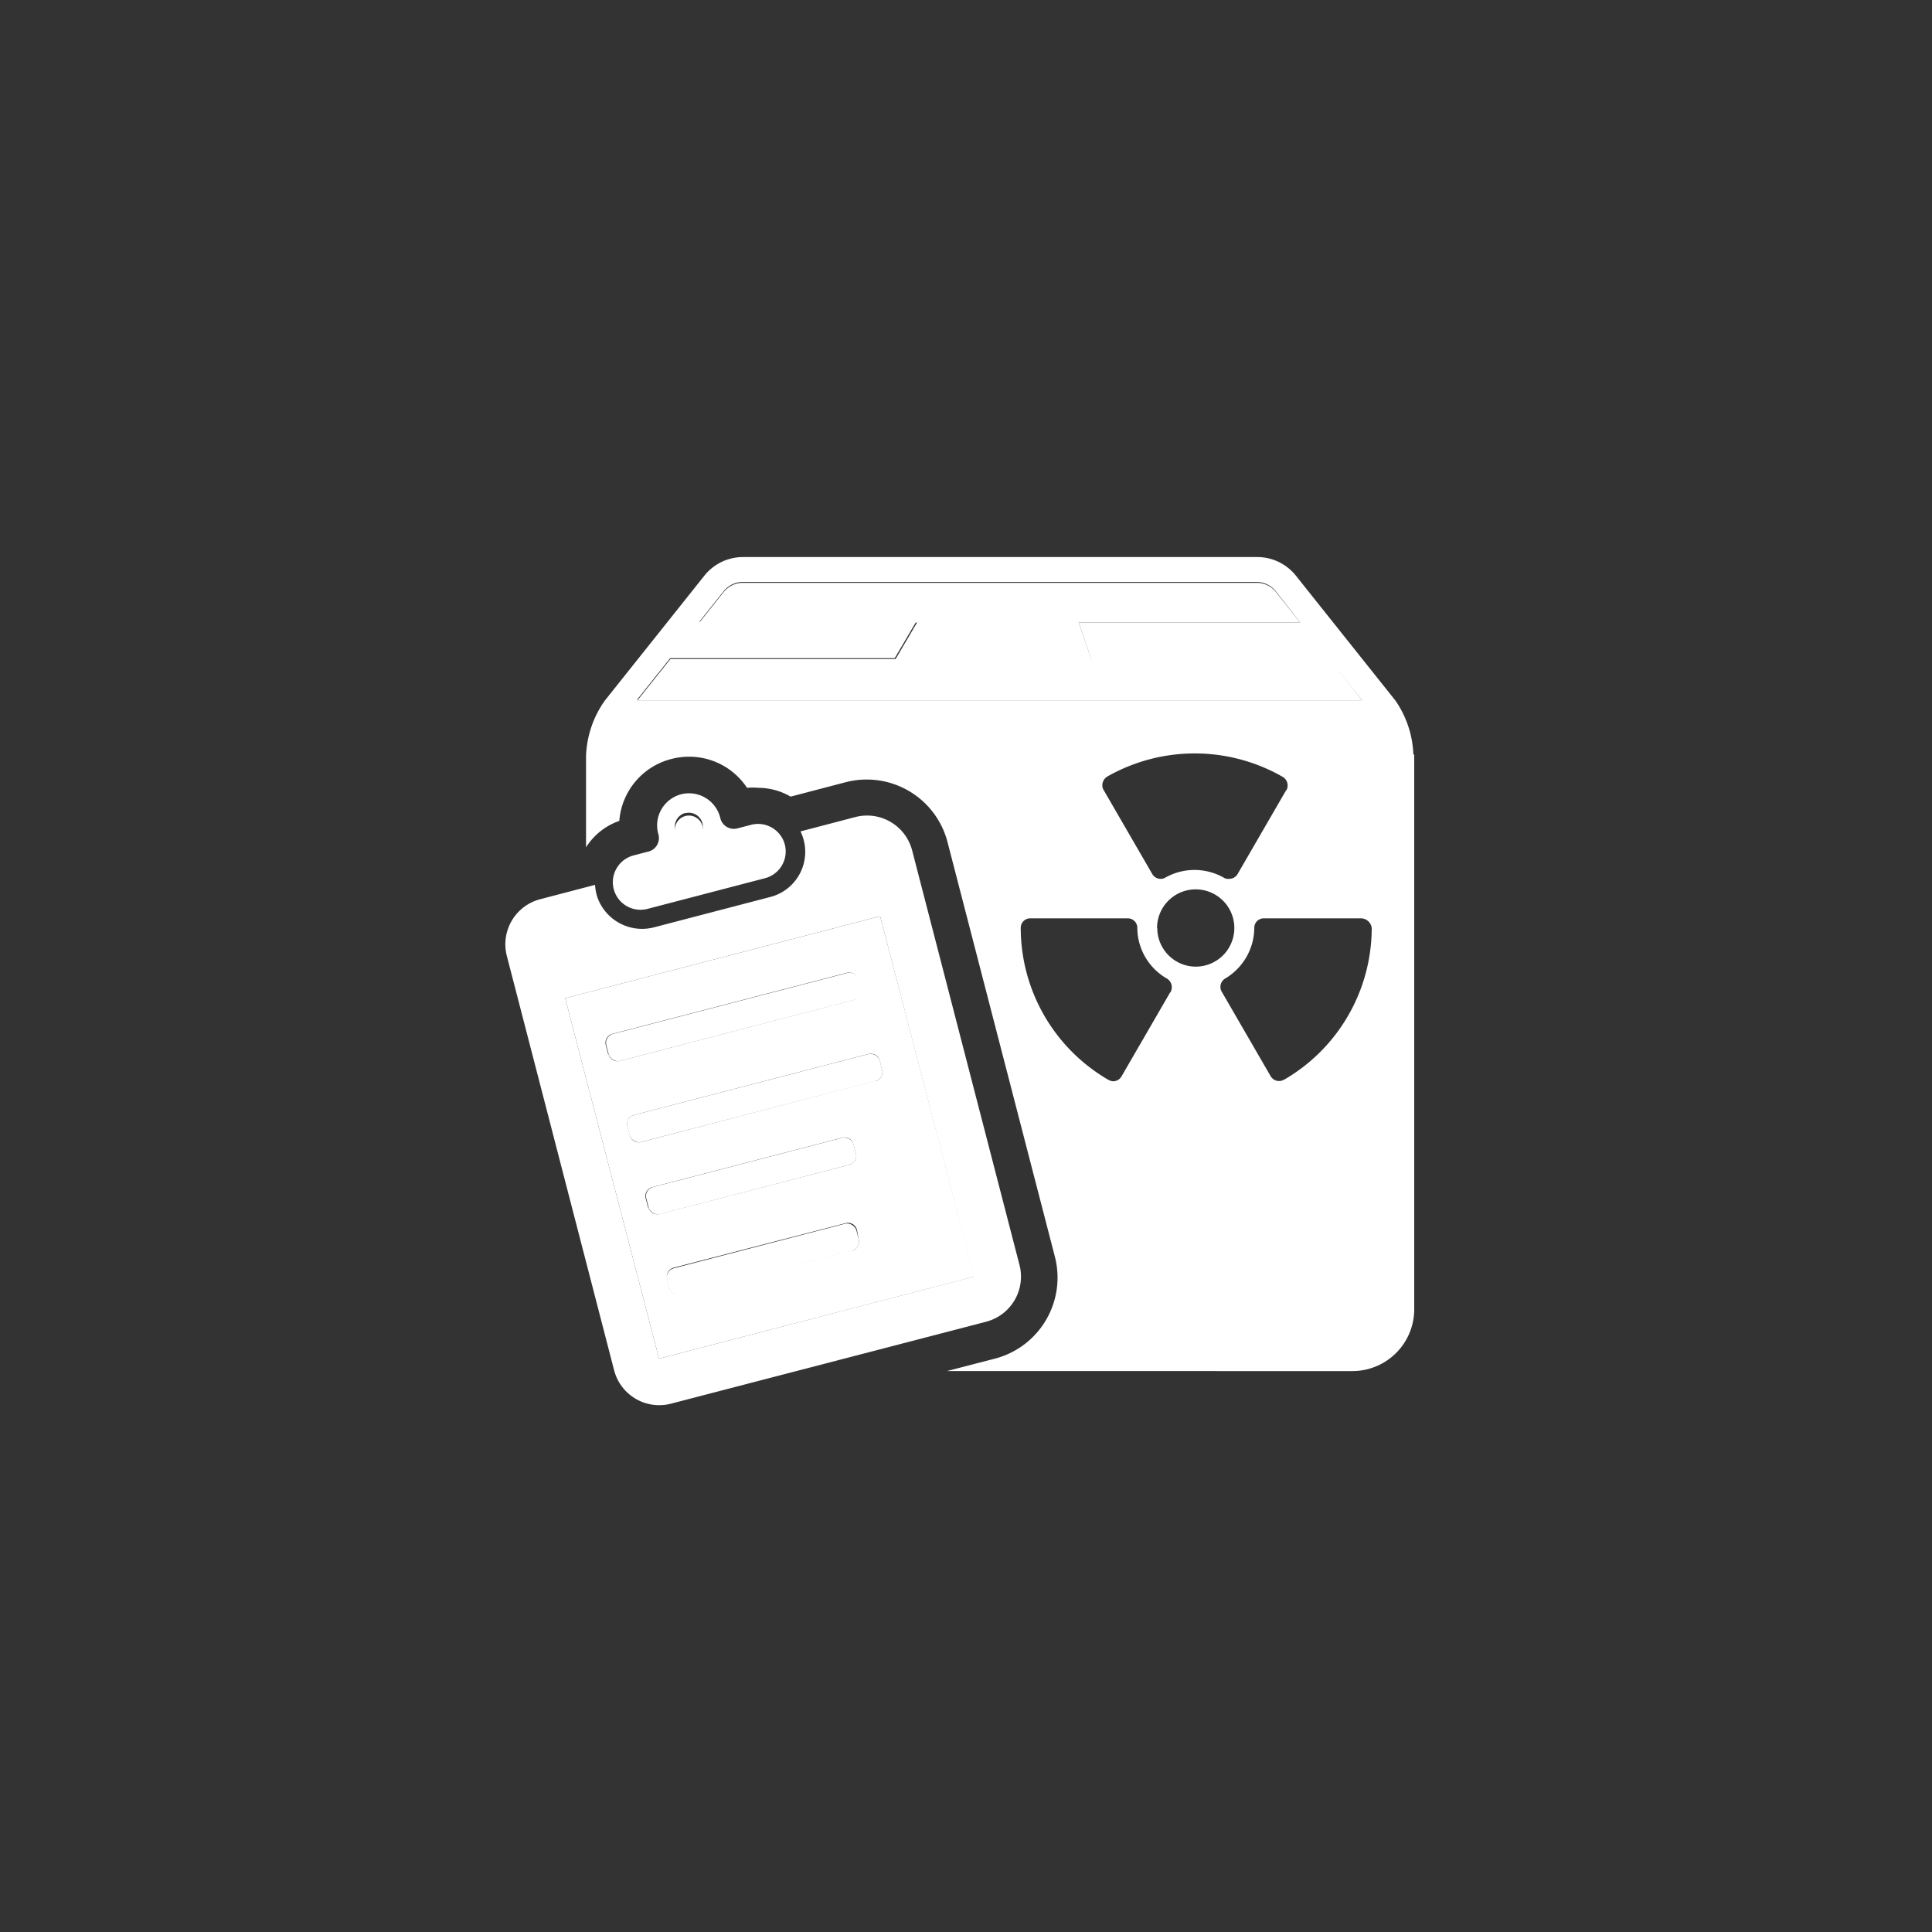
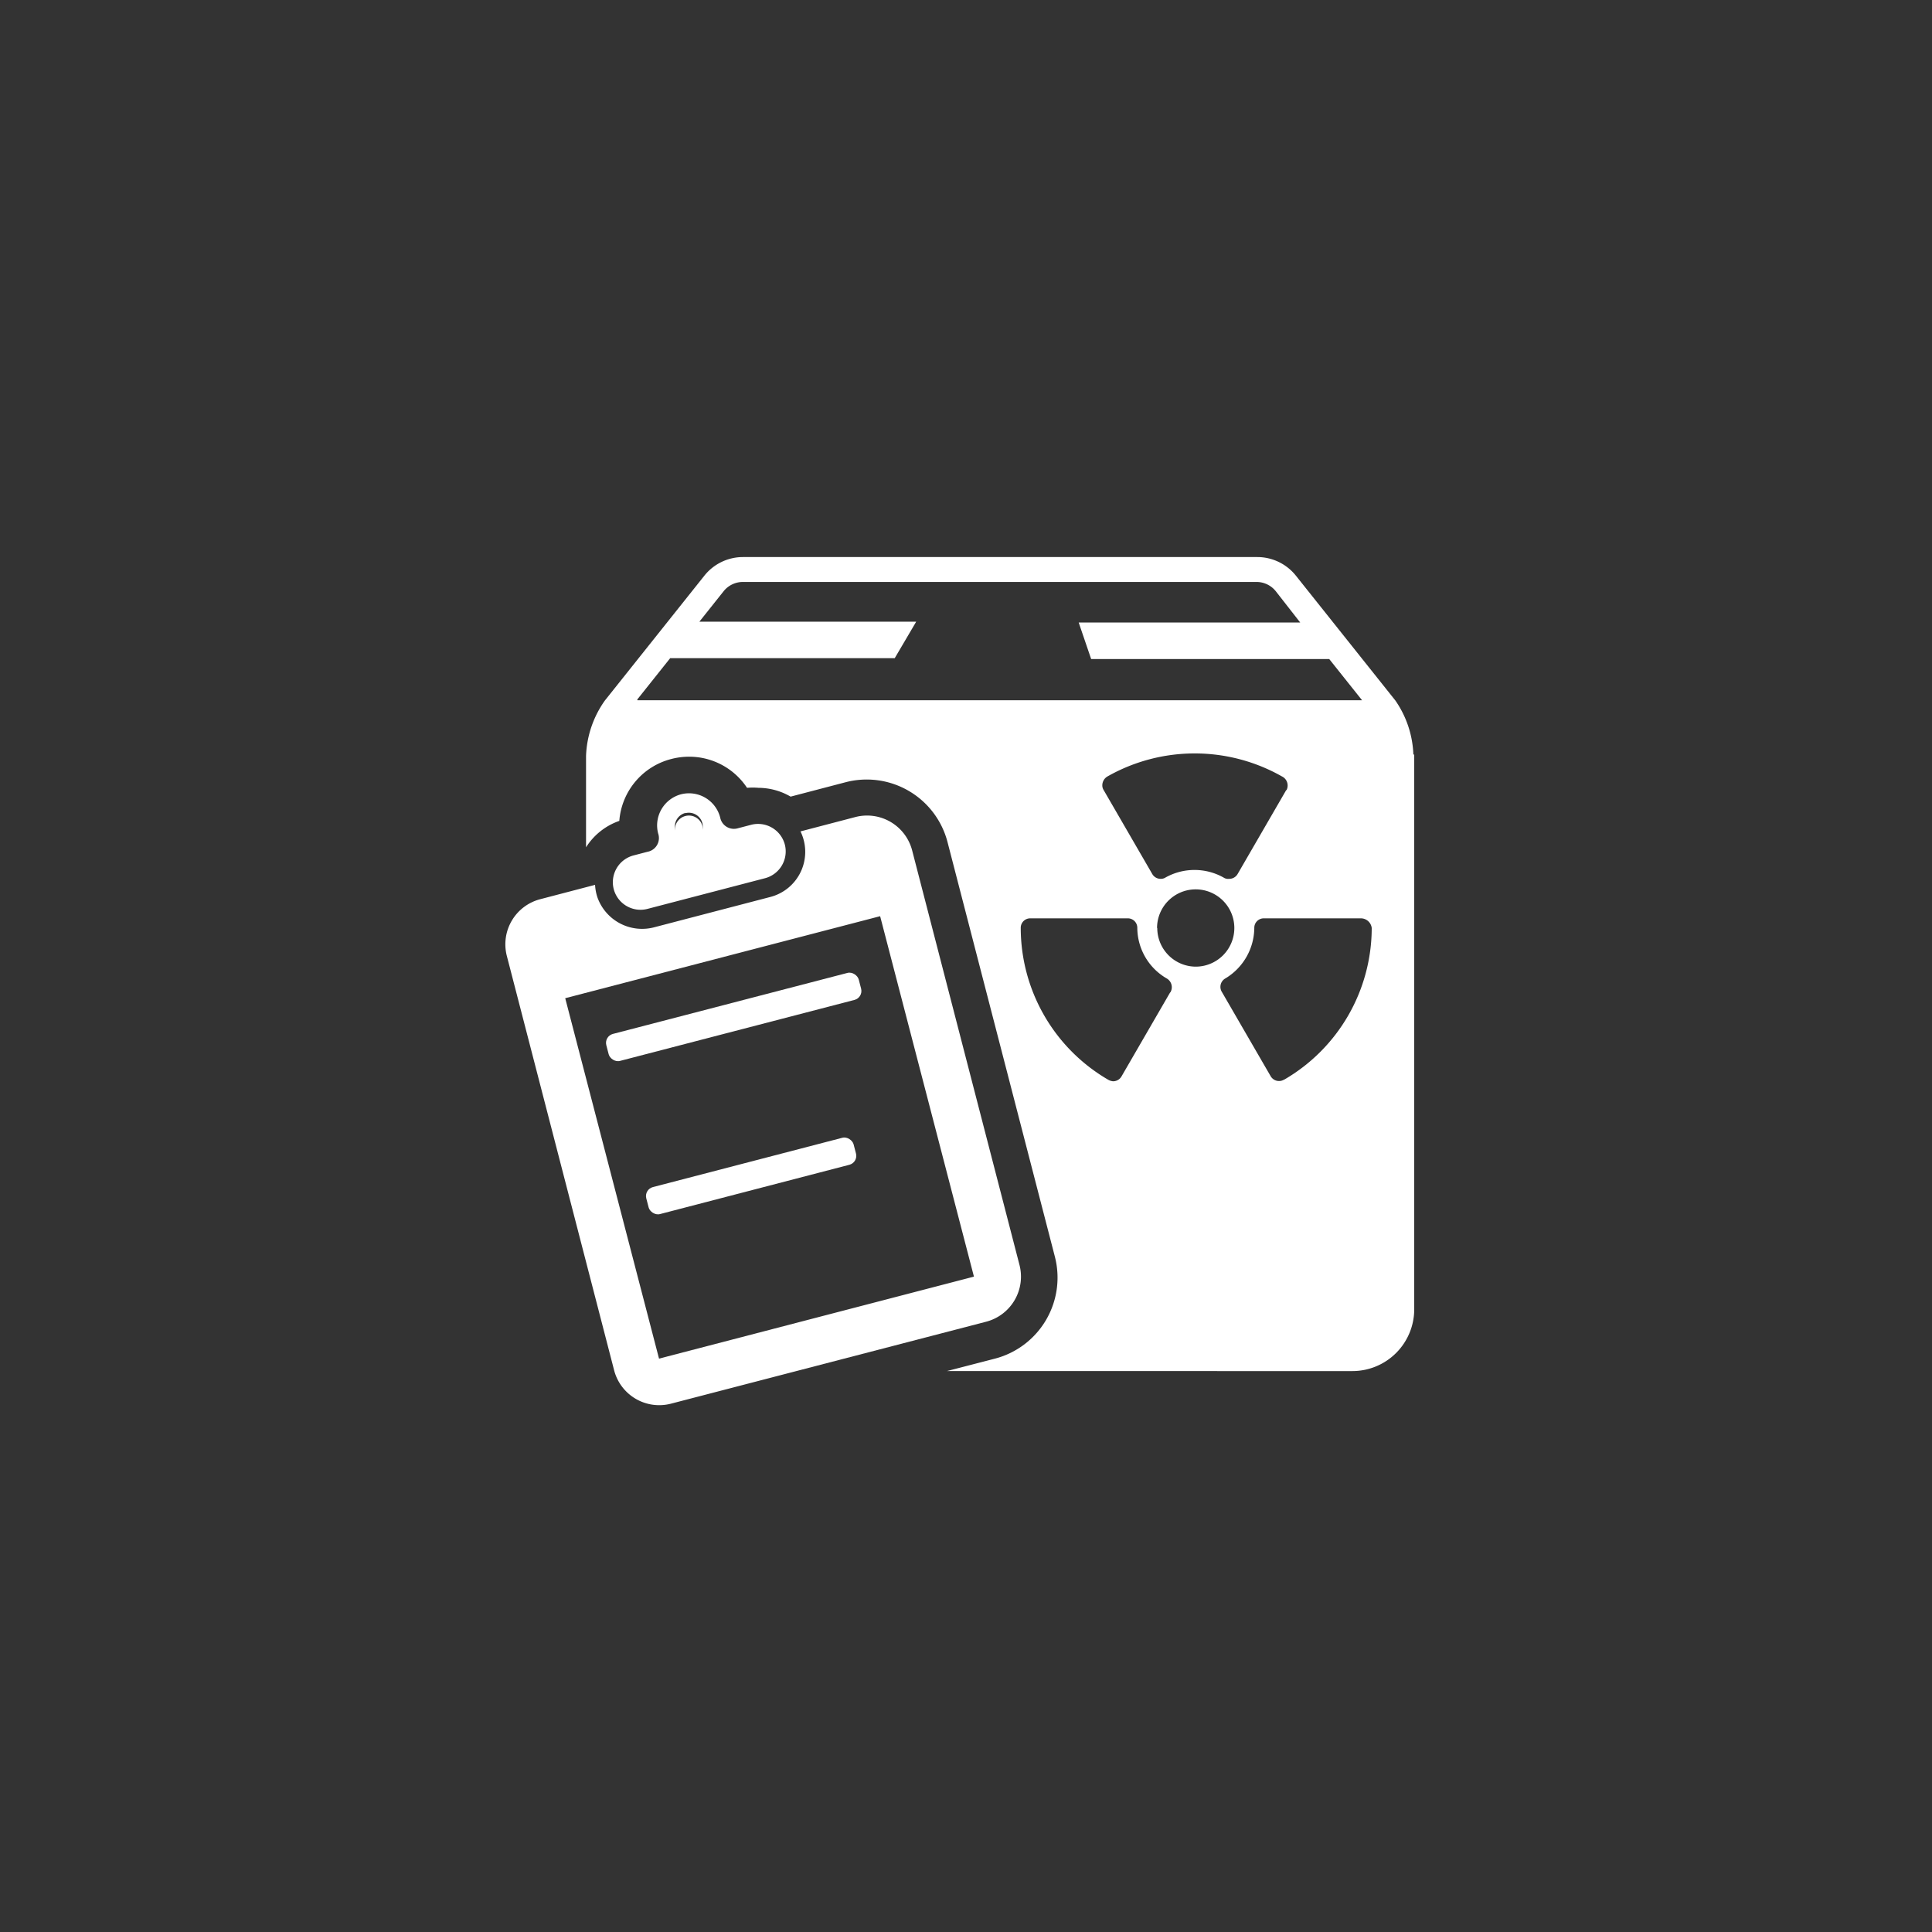
<svg xmlns="http://www.w3.org/2000/svg" width="90" height="90" viewBox="0 0 90 90">
  <rect x="0" y="0" width="90" height="90" fill="#333333" stroke="none" />
  <title>notfallvorsorge_w</title>
-   <path d="M26.33,46.5L30.7,63.29l14.69-3.82L41,42.68Zm2,2.61-0.11-.42a0.43,0.43,0,0,1,.31-0.53l10.91-2.84a0.43,0.43,0,0,1,.53.31l0.11,0.42a0.43,0.43,0,0,1-.31.53L28.88,49.42A0.43,0.43,0,0,1,28.35,49.11Zm1.86,7.14-0.11-.42a0.43,0.43,0,0,1,.31-0.53L39.23,53a0.43,0.43,0,0,1,.53.31l0.11,0.42a0.43,0.43,0,0,1-.31.53l-8.82,2.29A0.43,0.43,0,0,1,30.21,56.25Zm9.49,2-8,2.07A0.43,0.43,0,0,1,31.19,60l-0.11-.42a0.43,0.43,0,0,1,.31-0.53l8-2.07a0.43,0.43,0,0,1,.53.31L40,57.73A0.43,0.43,0,0,1,39.7,58.26Zm1.08-7.9L29.87,53.2a0.43,0.43,0,0,1-.53-0.31l-0.11-.42a0.43,0.43,0,0,1,.31-0.53L40.45,49.1a0.43,0.43,0,0,1,.53.31l0.11,0.42A0.43,0.43,0,0,1,40.78,50.36Z" style="fill:#fff" />
  <circle cx="32.09" cy="38.5" r="0.65" transform="matrix(0.97, -0.25, 0.25, 0.97, -8.66, 9.32)" style="fill:#fff" />
-   <path d="M61.92,30.66H50.82L50.25,29H60.57l-1.13-1.42a1.15,1.15,0,0,0-.9-0.43H34.61a1.15,1.15,0,0,0-.9.43L32.58,29H42.72l-1,1.7H31.23l-1.53,1.92H63.45Z" style="fill:#fff" />
-   <rect x="29.09" y="50.5" width="12.15" height="1.3" rx="0.43" ry="0.43" transform="translate(-11.75 10.5) rotate(-14.58)" style="fill:#fff" />
  <path d="M30.16,39.68l-0.65.17a1.29,1.29,0,0,0-.92,1.57v0a1.29,1.29,0,0,0,1.57.92l5.48-1.43a1.29,1.29,0,0,0,.92-1.57v0A1.29,1.29,0,0,0,35,38.42l-0.65.17a0.65,0.65,0,0,1-.79-0.46v0A1.5,1.5,0,0,0,31.73,37h0a1.5,1.5,0,0,0-1.07,1.83v0A0.65,0.65,0,0,1,30.16,39.68Zm1.77-1.8a0.65,0.65,0,1,1-.47.79A0.65,0.65,0,0,1,31.93,37.87Z" style="fill:#fff" />
  <path d="M65.84,35.15A4.71,4.71,0,0,0,65,32.63l-4.63-5.81a2.3,2.3,0,0,0-1.8-.87H34.61a2.3,2.3,0,0,0-1.8.87l-4.63,5.81a4.74,4.74,0,0,0-.88,2.59v4.25a3,3,0,0,1,1.55-1.23,3.23,3.23,0,0,1,2.41-2.88,3.3,3.3,0,0,1,.85-0.11A3.23,3.23,0,0,1,34.8,36.7a3.07,3.07,0,0,1,.53,0,3,3,0,0,1,1.5.41l2.56-.67a3.89,3.89,0,0,1,4.75,2.79l5,19.31a3.9,3.9,0,0,1-2.79,4.75l-2.24.58H63a2.88,2.88,0,0,0,2.88-2.88V35.15ZM29.69,32.58l1.53-1.92H41.68l1-1.7H32.58l1.13-1.42a1.15,1.15,0,0,1,.9-0.43H58.53a1.15,1.15,0,0,1,.9.43L60.57,29H50.25l0.58,1.7H61.92l1.53,1.92H29.69Zm30.23,4.22-2.27,3.92a0.45,0.45,0,0,1-.39.22A0.39,0.39,0,0,1,57,40.88a2.77,2.77,0,0,0-2.71,0,0.4,0.4,0,0,1-.22.06,0.45,0.45,0,0,1-.39-0.22l-2.27-3.92a0.4,0.4,0,0,1-.06-0.22,0.48,0.48,0,0,1,.24-0.41,8.24,8.24,0,0,1,8.13,0A0.47,0.47,0,0,1,59.93,36.81Zm-5.41,9.43-2.27,3.92a0.45,0.45,0,0,1-.39.22,0.56,0.56,0,0,1-.24-0.08,8.19,8.19,0,0,1-4.06-7.06A0.44,0.44,0,0,1,48,42.78h4.53a0.44,0.44,0,0,1,.45.45,2.74,2.74,0,0,0,1.37,2.35A0.47,0.47,0,0,1,54.52,46.23Zm-0.61-3a1.8,1.8,0,1,1,1.8,1.8A1.8,1.8,0,0,1,53.91,43.23Zm5.92,7.06a0.45,0.45,0,0,1-.63-0.16l-2.27-3.92a0.45,0.45,0,0,1,.16-0.63,2.77,2.77,0,0,0,1.35-2.35,0.44,0.44,0,0,1,.45-0.45h4.53a0.51,0.51,0,0,1,.49.45A8.18,8.18,0,0,1,59.83,50.29Z" style="fill:#fff" />
  <path d="M47.49,58.92l-5-19.31a2.17,2.17,0,0,0-2.64-1.55l-2.56.67a2.17,2.17,0,0,1-1.39,3.05l-5.4,1.41a2.21,2.21,0,0,1-2.66-1.36,2.24,2.24,0,0,1-.12-0.61l-2.56.67a2.17,2.17,0,0,0-1.55,2.64l5,19.31a2.17,2.17,0,0,0,2.64,1.55l14.69-3.82A2.17,2.17,0,0,0,47.49,58.92ZM30.7,63.29L26.33,46.5,41,42.68l4.37,16.79Z" style="fill:#fff" />
  <rect x="28.1" y="46.72" width="12.15" height="1.3" rx="0.43" ry="0.43" transform="translate(-10.82 10.13) rotate(-14.58)" style="fill:#fff" />
  <rect x="30" y="54.13" width="9.98" height="1.3" rx="0.43" ry="0.43" transform="translate(-12.67 10.58) rotate(-14.59)" style="fill:#fff" />
-   <rect x="30.99" y="58.02" width="9.11" height="1.3" rx="0.43" ry="0.43" transform="translate(-13.63 10.84) rotate(-14.58)" style="fill:#fff" />
</svg>